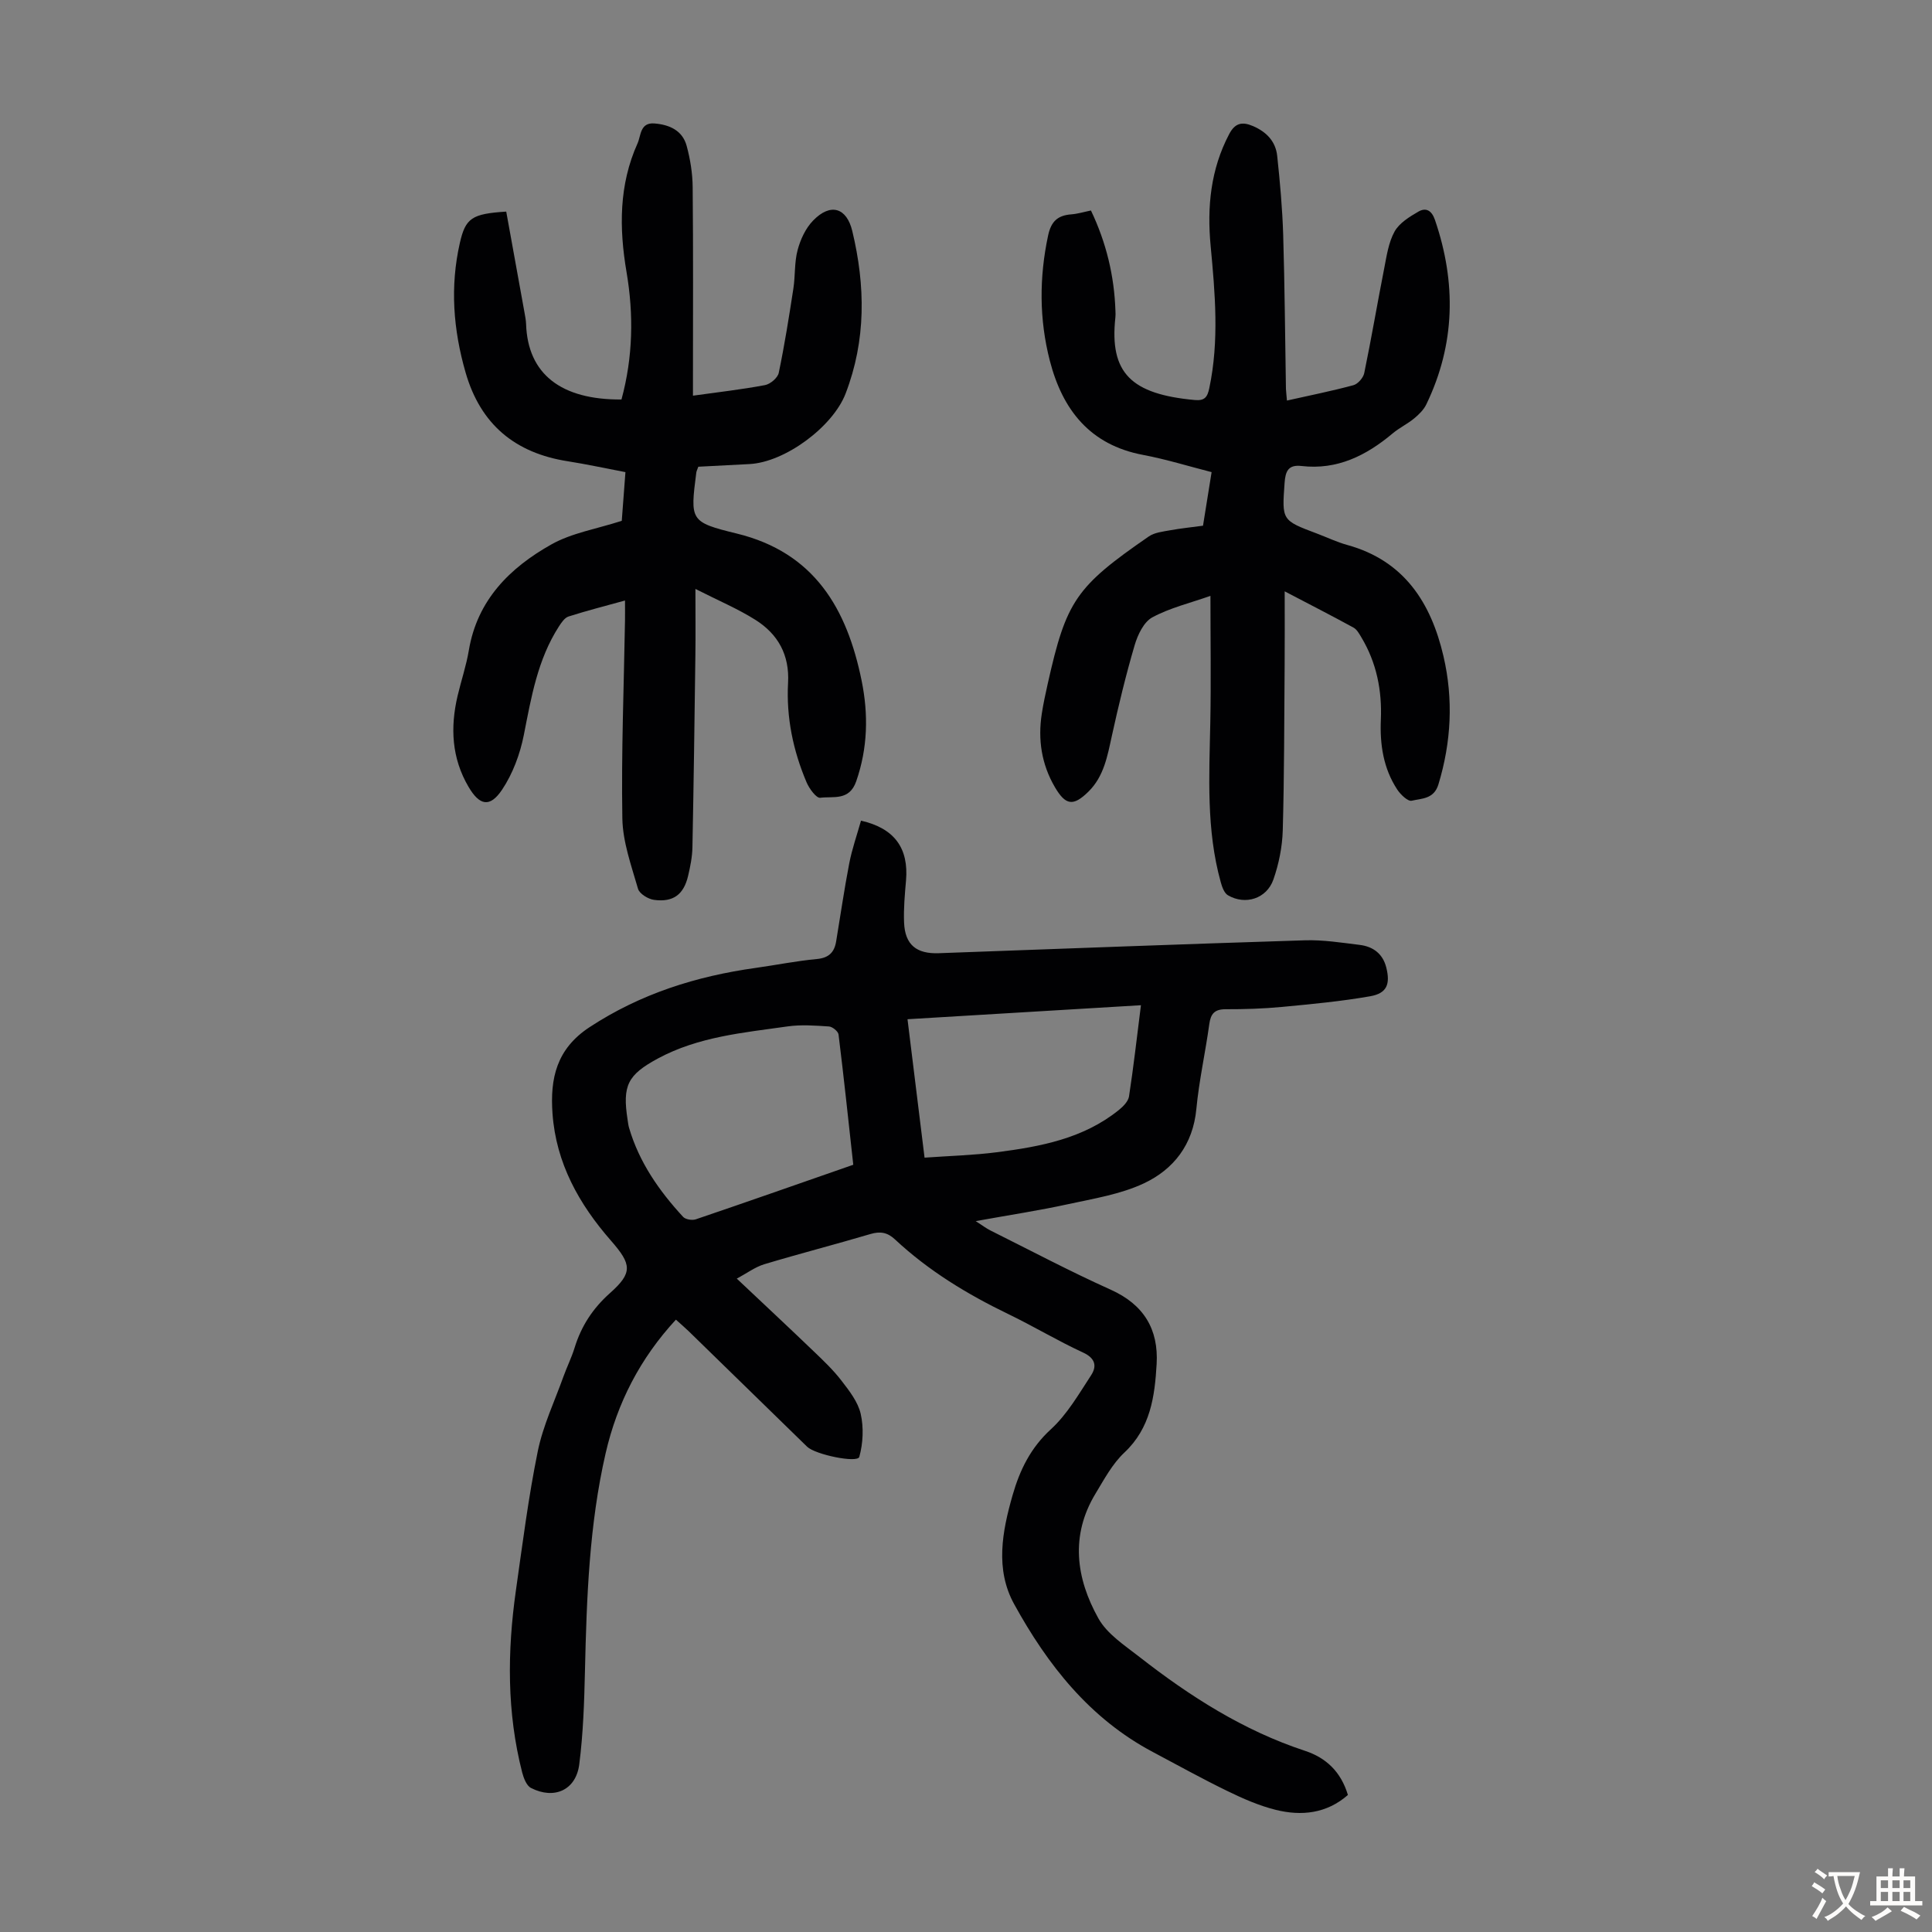
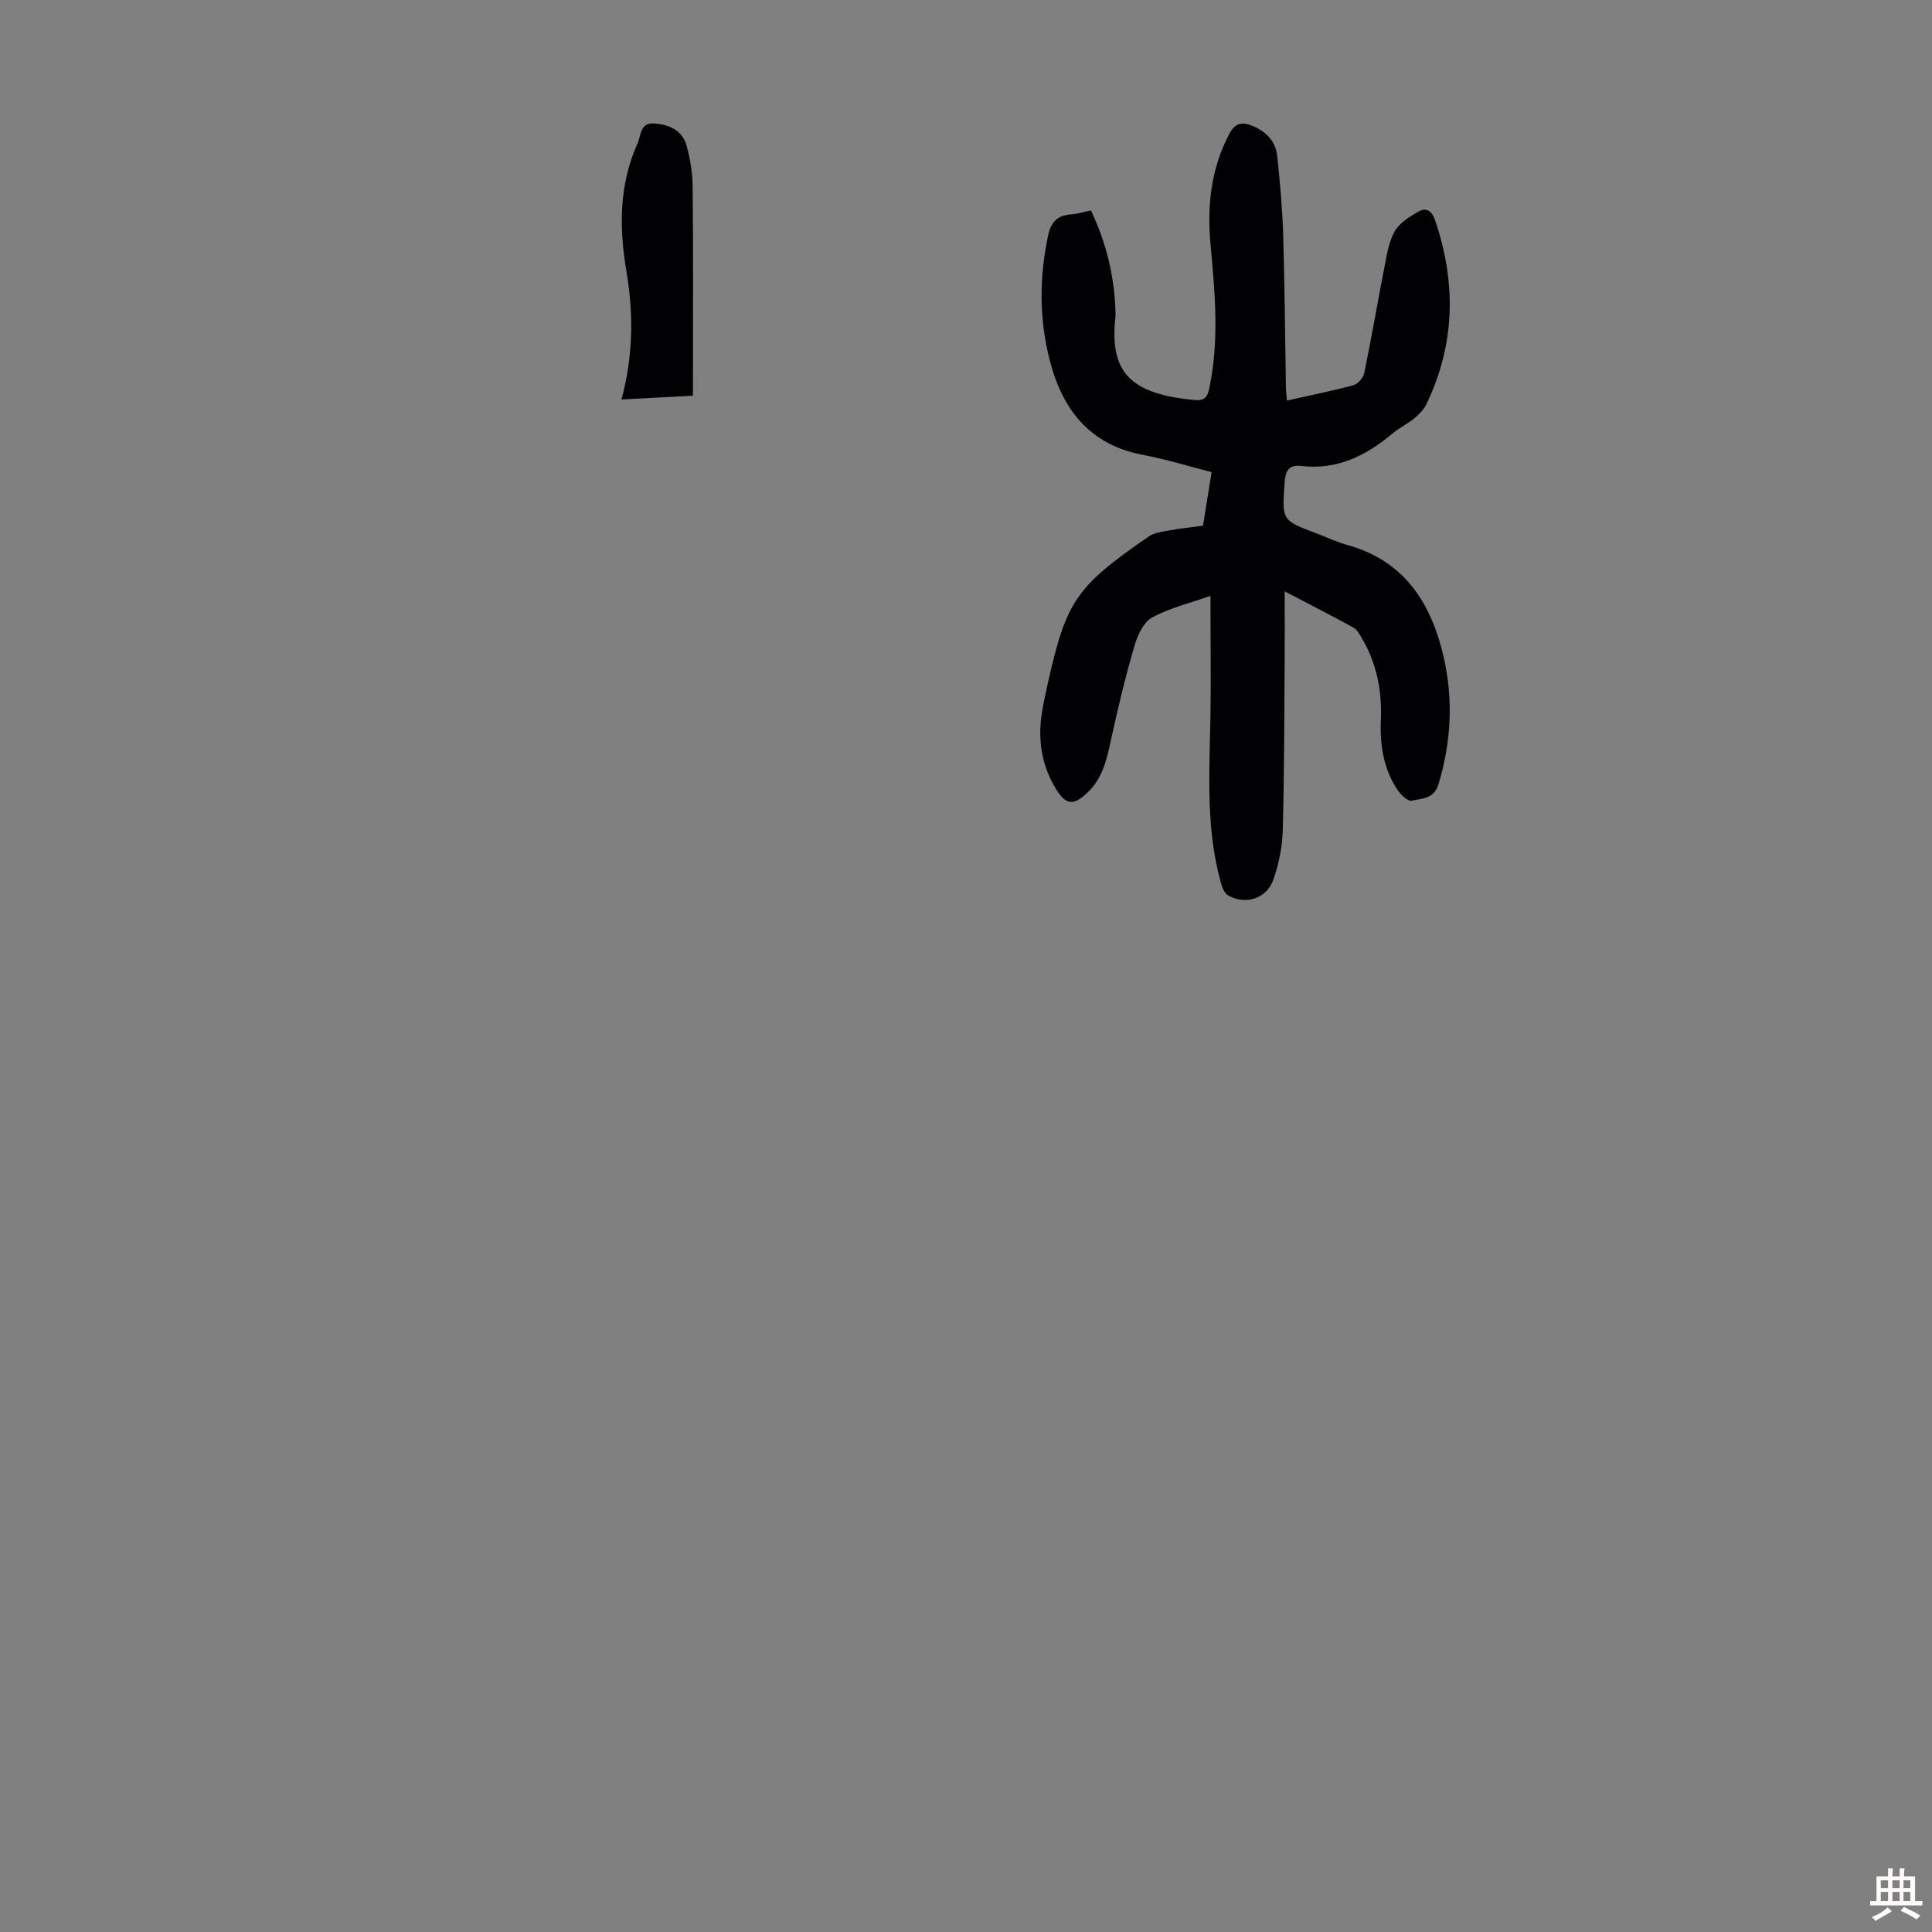
<svg xmlns="http://www.w3.org/2000/svg" enable-background="new 0 0 400 400" viewBox="0 0 400 400">
  <rect x="0" y="0" width="400" height="400" fill="#808080" stroke="none" />
  <g fill="#010103">
-     <path d="m178.26 169.91c6.99 1.58 9.9 5.76 9.32 12.41-.25 2.89-.52 5.81-.4 8.7.19 4.59 2.57 6.5 7.19 6.33 25.26-.92 50.53-1.88 75.79-2.67 3.77-.12 7.58.49 11.35.95 2.76.34 4.78 1.81 5.5 4.67.87 3.45.14 5.35-3.3 5.96-6.03 1.06-12.15 1.63-18.25 2.21-3.89.37-7.82.49-11.72.48-2.28 0-3.08.94-3.37 3.09-.81 5.87-2.12 11.69-2.68 17.58-.7 7.36-4.7 12.49-10.88 15.39-4.85 2.27-10.4 3.15-15.71 4.31-6 1.31-12.08 2.23-19.09 3.5 1.51.97 2.21 1.52 3 1.91 8.3 4.14 16.51 8.49 24.96 12.29 6.85 3.08 9.91 8.2 9.5 15.38-.39 6.71-1.26 13.26-6.69 18.35-2.47 2.32-4.17 5.52-5.96 8.48-5.27 8.69-4.04 17.55.59 25.84 1.81 3.24 5.43 5.58 8.5 7.98 10.45 8.16 21.53 15.24 34.25 19.43 4.42 1.45 7.47 4.36 8.91 9.15-4.38 3.84-9.59 4.42-14.98 3.07-3.43-.86-6.76-2.32-9.96-3.88-5.23-2.54-10.32-5.37-15.45-8.09-13.06-6.92-21.79-18.03-28.71-30.61-3.97-7.21-2.48-15.03-.32-22.57 1.49-5.19 3.72-9.79 7.93-13.64 3.37-3.09 5.78-7.29 8.33-11.19 1.21-1.86.89-3.51-1.67-4.69-5.27-2.43-10.27-5.45-15.51-7.98-8.51-4.11-16.5-8.97-23.43-15.44-1.57-1.47-3.06-1.72-5.11-1.11-7.29 2.16-14.65 4.05-21.93 6.24-1.91.57-3.6 1.86-5.72 2.98 5.67 5.35 10.82 10.15 15.9 15.03 2.02 1.93 4.07 3.88 5.77 6.09 1.62 2.1 3.43 4.41 3.99 6.89.64 2.83.49 6.09-.29 8.9-.37 1.34-9.11-.46-10.8-2.1-8.17-7.97-16.34-15.95-24.53-23.92-.79-.77-1.64-1.48-2.64-2.39-7.42 8.02-12.16 17.27-14.55 27.66-3.4 14.8-3.93 29.91-4.28 45.03-.15 6.47-.36 12.97-1.18 19.38-.68 5.33-5.17 7.35-9.99 4.89-.93-.47-1.52-2.04-1.83-3.22-3.19-12.45-3.09-25.04-1.3-37.66 1.37-9.63 2.59-19.31 4.53-28.83 1.08-5.3 3.48-10.34 5.32-15.48.72-2 1.68-3.92 2.3-5.94 1.38-4.48 3.75-8.14 7.31-11.31 4.78-4.25 4.51-5.97.23-10.87-6.62-7.56-11.38-16.06-12.11-26.33-.52-7.24.81-13.38 7.68-17.88 10.57-6.93 22.1-10.55 34.42-12.27 4.21-.59 8.39-1.44 12.61-1.83 2.48-.23 3.63-1.37 4.01-3.62.9-5.4 1.68-10.83 2.72-16.2.57-2.94 1.57-5.78 2.43-8.83zm-1.6 71.24c-1.02-9.23-1.95-18.11-3.05-26.97-.08-.65-1.26-1.61-1.98-1.66-2.85-.19-5.78-.41-8.59-.01-9.16 1.3-18.45 2.12-26.83 6.64-6.27 3.39-7.38 5.59-6.27 12.7.09.55.14 1.12.3 1.65 2.09 7.14 6.23 13.06 11.19 18.44.5.54 1.87.76 2.62.51 10.78-3.66 21.52-7.44 32.61-11.3zm14.76-1.47c5.22-.37 10.12-.5 14.96-1.12 9-1.16 17.91-2.81 25.27-8.75.89-.72 1.94-1.78 2.1-2.81.93-6.03 1.61-12.09 2.47-18.88-16.36.98-32.24 1.94-48.33 2.9 1.19 9.61 2.31 18.78 3.53 28.66z" />
    <path d="m266.45 82.93c4.87-1.09 9.35-1.99 13.76-3.18.93-.25 2.04-1.53 2.24-2.5 1.49-7.2 2.71-14.45 4.13-21.66.51-2.61.9-5.39 2.15-7.65.98-1.76 3.07-3.05 4.92-4.12 1.57-.91 2.77-.27 3.45 1.73 4.43 12.98 4.21 25.71-1.79 38.16-.55 1.14-1.56 2.13-2.56 2.95-1.38 1.13-3.04 1.92-4.4 3.06-5.48 4.6-11.49 7.62-18.89 6.76-2.75-.32-3.33 1.1-3.5 3.5-.55 7.74-.62 7.74 6.71 10.49 2.09.79 4.13 1.77 6.27 2.36 11.8 3.25 17.35 12 19.92 23.05 2.06 8.86 1.62 17.73-1.05 26.52-.93 3.07-3.47 2.89-5.53 3.38-.79.19-2.32-1.28-3-2.32-2.87-4.37-3.61-9.32-3.39-14.44.26-6.06-.88-11.79-4.02-17.04-.45-.75-.93-1.65-1.64-2.04-4.38-2.4-8.84-4.68-14.25-7.51 0 5.58.03 10.43-.01 15.27-.09 11.42-.07 22.84-.39 34.25-.1 3.4-.81 6.91-1.93 10.13-1.39 3.99-5.82 5.38-9.41 3.28-.78-.45-1.23-1.74-1.5-2.73-3.02-10.85-2.38-21.94-2.16-33.02.17-8.57.03-17.16.03-26.24-4.2 1.48-8.38 2.47-12.04 4.45-1.76.95-3.02 3.61-3.65 5.75-1.82 6.19-3.34 12.48-4.72 18.78-.92 4.19-1.64 8.39-4.85 11.55-3.14 3.09-4.73 2.85-6.94-.92-2.77-4.73-3.55-9.84-2.72-15.21.32-2.1.78-4.18 1.24-6.25 3.84-17.12 5.79-20.02 20.91-30.45 1.2-.83 2.9-1 4.41-1.28 2.19-.4 4.41-.62 6.82-.95.58-3.62 1.15-7.13 1.78-11.09-4.77-1.22-9.43-2.67-14.21-3.57-10.99-2.07-16.66-9.35-19.28-19.48-2.21-8.56-2.22-17.23-.36-25.94.62-2.94 2-4.17 4.8-4.38 1.31-.1 2.6-.5 4.07-.8 3.19 6.69 4.83 13.56 5.07 20.78.02.45.04.9-.01 1.34-1.27 11.56 3.3 15.91 16.43 17.12 2.08.19 2.63-.62 3.02-2.49 2.06-9.8 1.19-19.61.27-29.42-.76-8.05-.01-15.84 3.84-23.15 1.2-2.29 2.67-2.62 4.9-1.67 2.81 1.2 4.72 3.18 5.04 6.18.58 5.43 1.07 10.89 1.24 16.35.32 10.63.39 21.26.57 31.89.03.66.12 1.32.21 2.42z" />
-     <path d="m128.67 82.71c2.39-8.8 2.54-17.57 1.05-26.37-1.55-9.1-1.59-18.07 2.28-26.66.72-1.6.5-4.36 3.49-4.12 3.12.25 5.82 1.45 6.68 4.66.75 2.77 1.22 5.71 1.24 8.58.13 13.1.06 26.2.06 39.3v3.82c5.22-.73 10.11-1.28 14.92-2.19 1.1-.21 2.63-1.5 2.84-2.53 1.21-5.78 2.13-11.62 3.03-17.46.41-2.65.19-5.43.88-7.98.58-2.18 1.65-4.5 3.2-6.09 3.6-3.72 6.95-2.7 8.12 2.17 2.72 11.35 2.87 22.57-1.39 33.65-2.64 6.86-12.52 14.21-19.9 14.59-3.55.18-7.11.37-10.59.55-.21.6-.38.9-.42 1.22-1.27 9.92-1.34 10.24 8.36 12.61 16.14 3.93 22.85 15.62 25.87 30.46 1.42 6.99 1.28 13.93-1.12 20.84-1.43 4.11-4.76 3.06-7.45 3.41-.81.11-2.28-1.9-2.83-3.2-2.79-6.57-4.22-13.47-3.83-20.6.32-5.78-2.08-10.07-6.72-13.01-3.63-2.3-7.66-3.99-12.46-6.43 0 5.3.05 9.59-.01 13.87-.17 13.21-.35 26.42-.61 39.62-.04 1.99-.44 4-.9 5.94-.91 3.85-3.08 5.48-7.04 4.95-1.23-.16-3.04-1.27-3.33-2.31-1.38-4.79-3.16-9.69-3.24-14.58-.23-13.65.32-27.3.55-40.96.02-1.22 0-2.45 0-4.13-4.09 1.13-7.93 2.11-11.69 3.31-.81.26-1.48 1.27-2 2.07-4.41 6.85-5.72 14.67-7.26 22.48-.78 3.94-2.29 8-4.5 11.31-2.53 3.77-4.67 3.28-6.95-.6-3.49-5.94-3.8-12.28-2.26-18.83.74-3.16 1.8-6.25 2.33-9.44 1.75-10.42 8.5-17.09 17.08-21.91 4.23-2.38 9.34-3.2 14.58-4.89.2-2.68.47-6.22.76-10.08-4.1-.78-8-1.63-11.93-2.25-10.92-1.7-18.07-7.63-21.16-18.36-2.56-8.87-3.25-17.8-1.19-26.85 1.17-5.15 2.5-6.03 9.6-6.48 1.26 6.93 2.53 13.93 3.79 20.94.14.77.29 1.55.32 2.33.34 10.38 7.26 15.72 19.75 15.63z" />
+     <path d="m128.67 82.71c2.39-8.8 2.54-17.57 1.05-26.37-1.55-9.1-1.59-18.07 2.28-26.66.72-1.6.5-4.36 3.49-4.12 3.12.25 5.82 1.45 6.68 4.66.75 2.77 1.22 5.71 1.24 8.58.13 13.1.06 26.2.06 39.3v3.82z" />
  </g>
-   <path d="m377.9 391.2c-.2.3-.4.5-.6.8-.7-.6-1.4-1-2.2-1.5.2-.3.4-.5.5-.8.6.4 1.4.8 2.3 1.5zm-1.8 6.1c-.2-.2-.5-.4-.9-.6.4-.6.8-1.2 1.2-1.9s.7-1.3.9-1.9c.3.3.5.5.8.7-.7 1.3-1.4 2.6-2 3.7zm2.2-9c-.3.3-.5.5-.6.8-.6-.6-1.3-1.1-2-1.5.3-.3.5-.5.6-.7.6.5 1.3.9 2 1.4zm.3.2v-.9h2 4.5c-.3 1.3-.6 2.5-1 3.6s-.9 2.1-1.4 3c.4.5 1 1 1.6 1.4s1.2.8 1.9 1.1c-.3.2-.5.4-.8.8-.4-.3-1-.7-1.6-1.2s-1.2-1.1-1.6-1.6c-.5.6-1.1 1.1-1.7 1.6s-1.4.9-2.1 1.4c-.1-.3-.3-.5-.7-.8.6-.2 1.2-.5 1.9-1s1.4-1.1 2-1.8c-.5-.8-.9-1.6-1.2-2.5s-.6-2-.8-3.2c-.4.1-.7.1-1 .1zm2.5 2.7c.3 1 .7 1.7 1 2.2.3-.5.6-1.1 1-2s.6-1.9.9-3h-3.2-.4c.1.9.3 1.8.7 2.8z" fill="#fcfbfa" />
  <path d="m396.5 388.5v1.5 3.6h1.5v.9c-.4 0-1 0-1.7 0h-7.9c-.5 0-.9 0-1.2 0v-.9h1.3v-3.5c0-.7 0-1.2 0-1.6h2.4c0-.8 0-1.4 0-1.7h1c0 .3-.1.8-.1 1.7h1.5c0-.8 0-1.4 0-1.7h1c0 .3-.1.9-.1 1.7zm-8.2 9.2c-.2-.3-.5-.5-.8-.8.8-.3 1.4-.6 1.9-.9s1-.7 1.4-1.1c.3.3.6.5.9.8-1.6 1-2.8 1.6-3.4 2zm2.6-6.8v-1.6h-1.5v1.6zm0 2.7v-1.9h-1.5v1.9zm2.4-2.7v-1.6h-1.5v1.6zm0 2.7v-1.9h-1.5v1.9zm.2 2 .7-.8c.4.2.9.5 1.6.8s1.3.7 1.8 1c-.3.3-.5.5-.8.8-.4-.3-1.5-1-3.3-1.8zm2-4.7v-1.6h-1.4v1.6zm0 2.7v-1.9h-1.4v1.9z" fill="#fcfbfa" />
</svg>